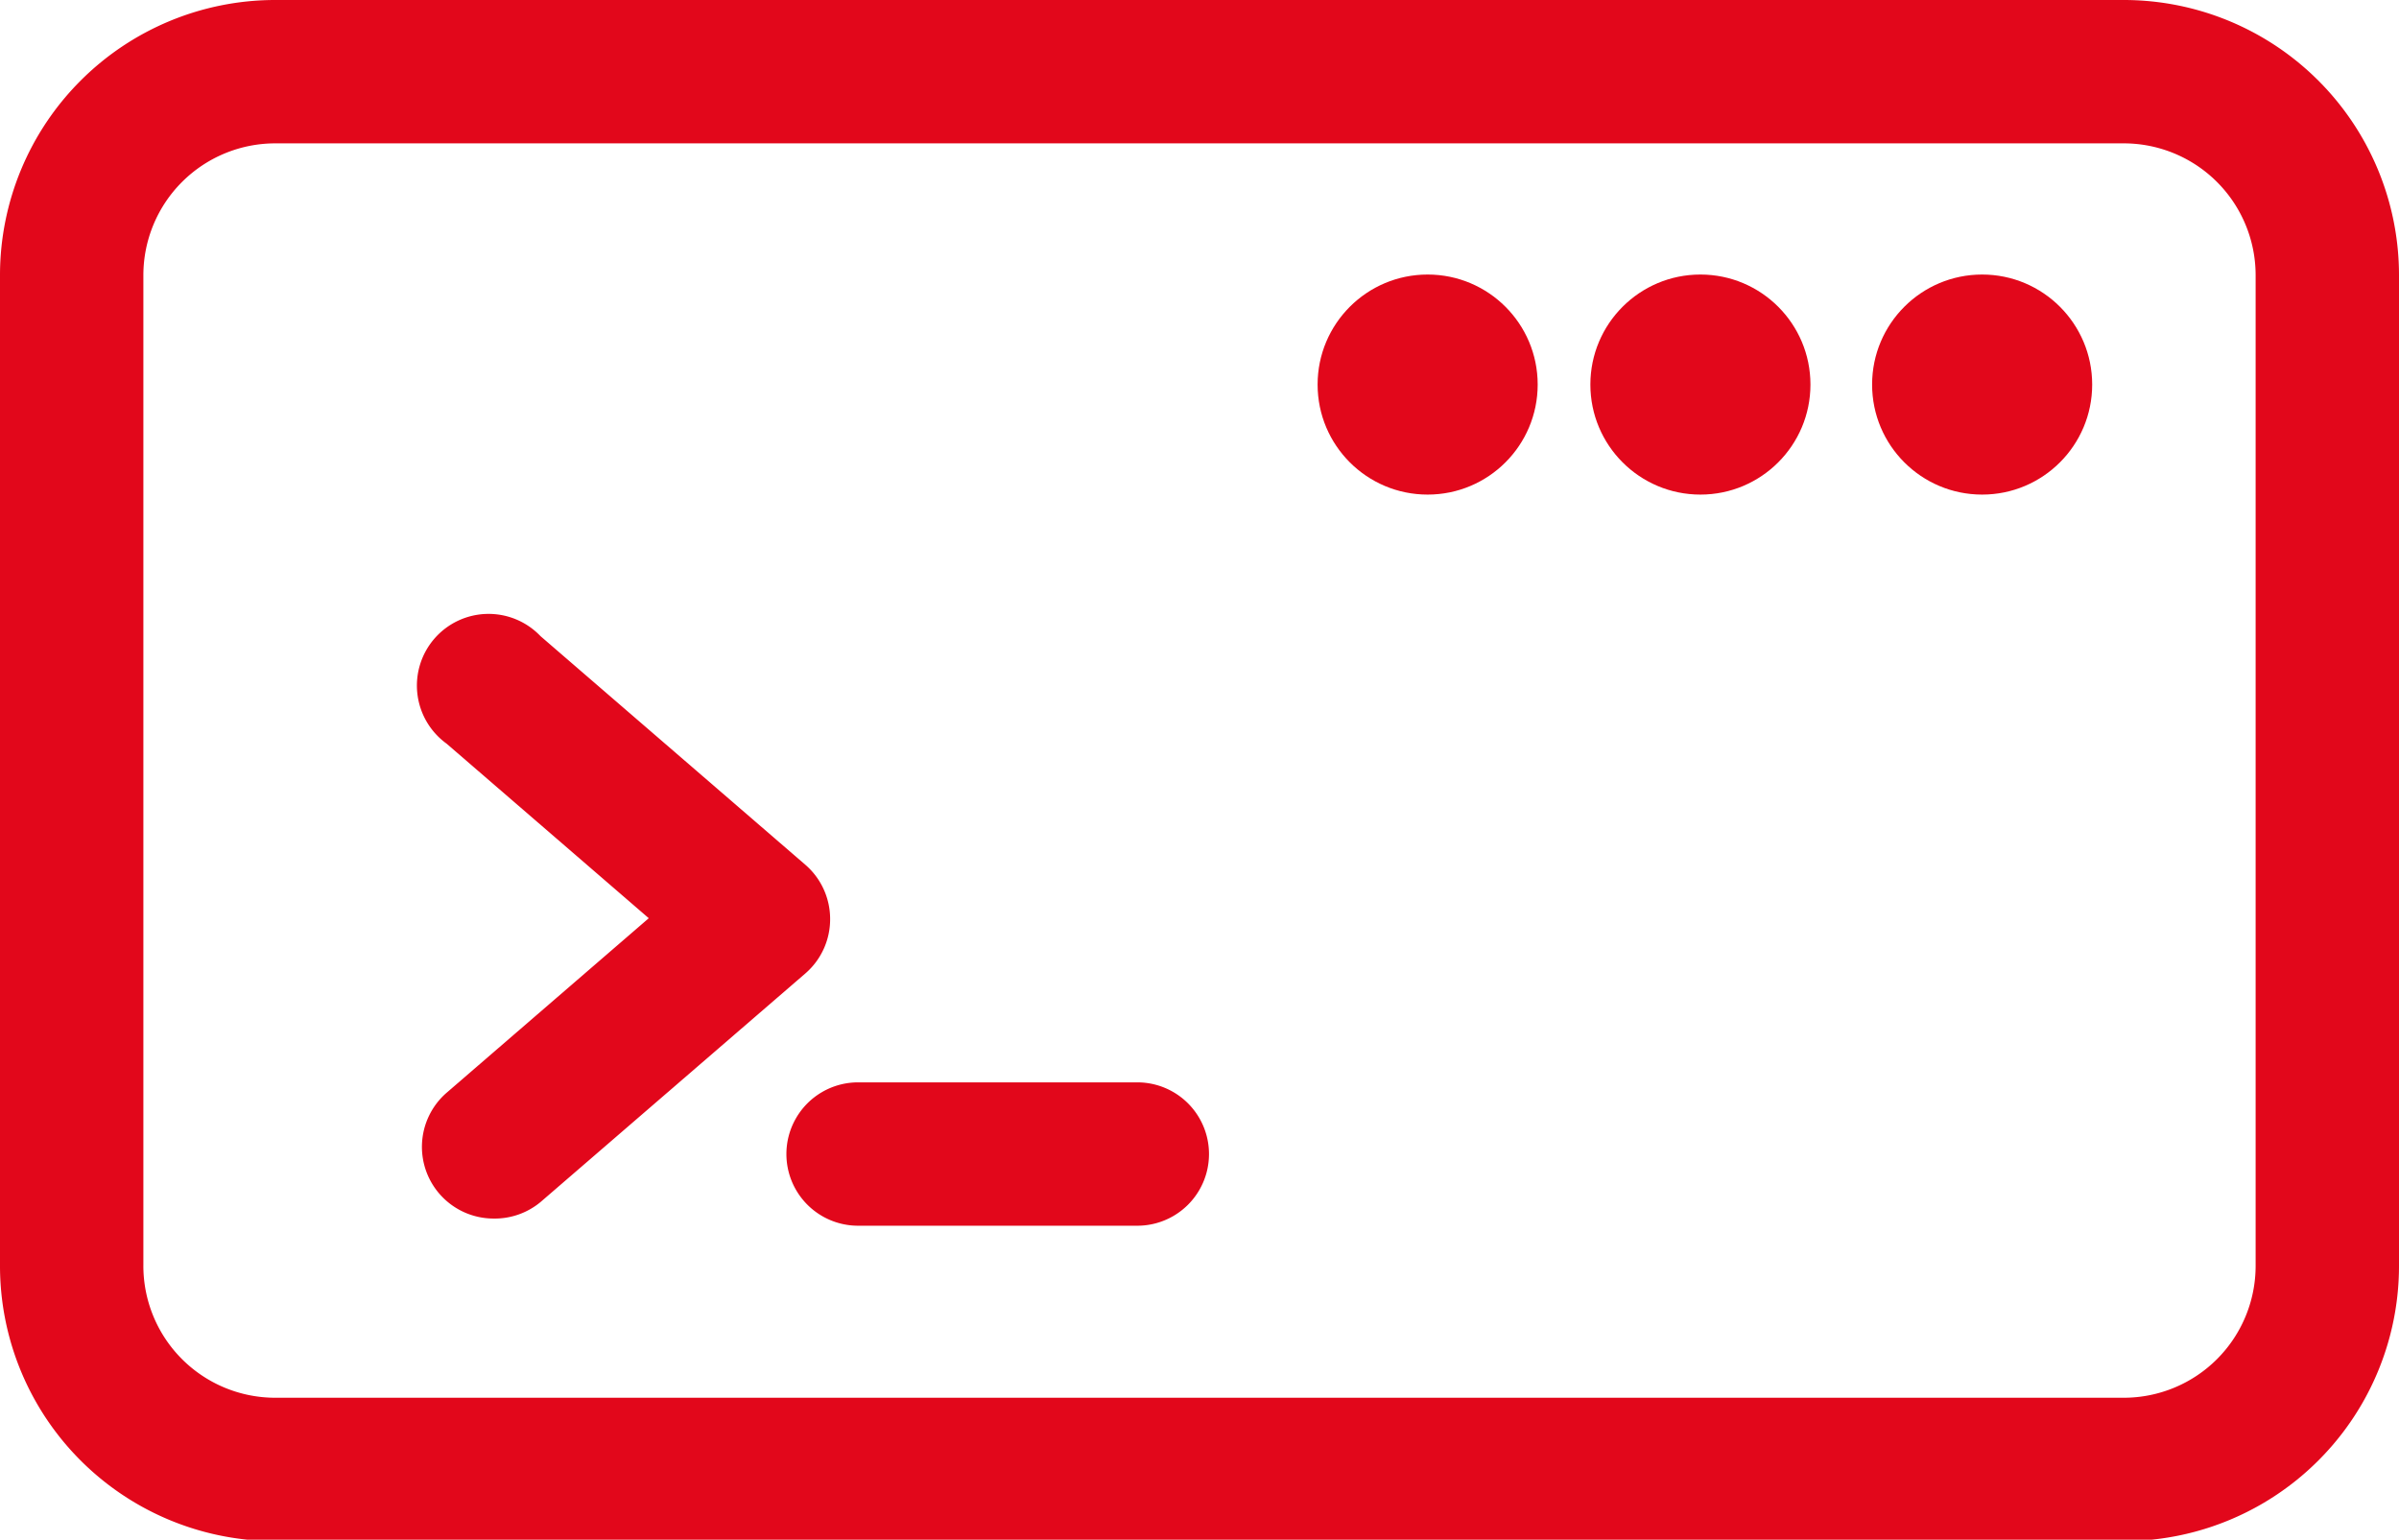
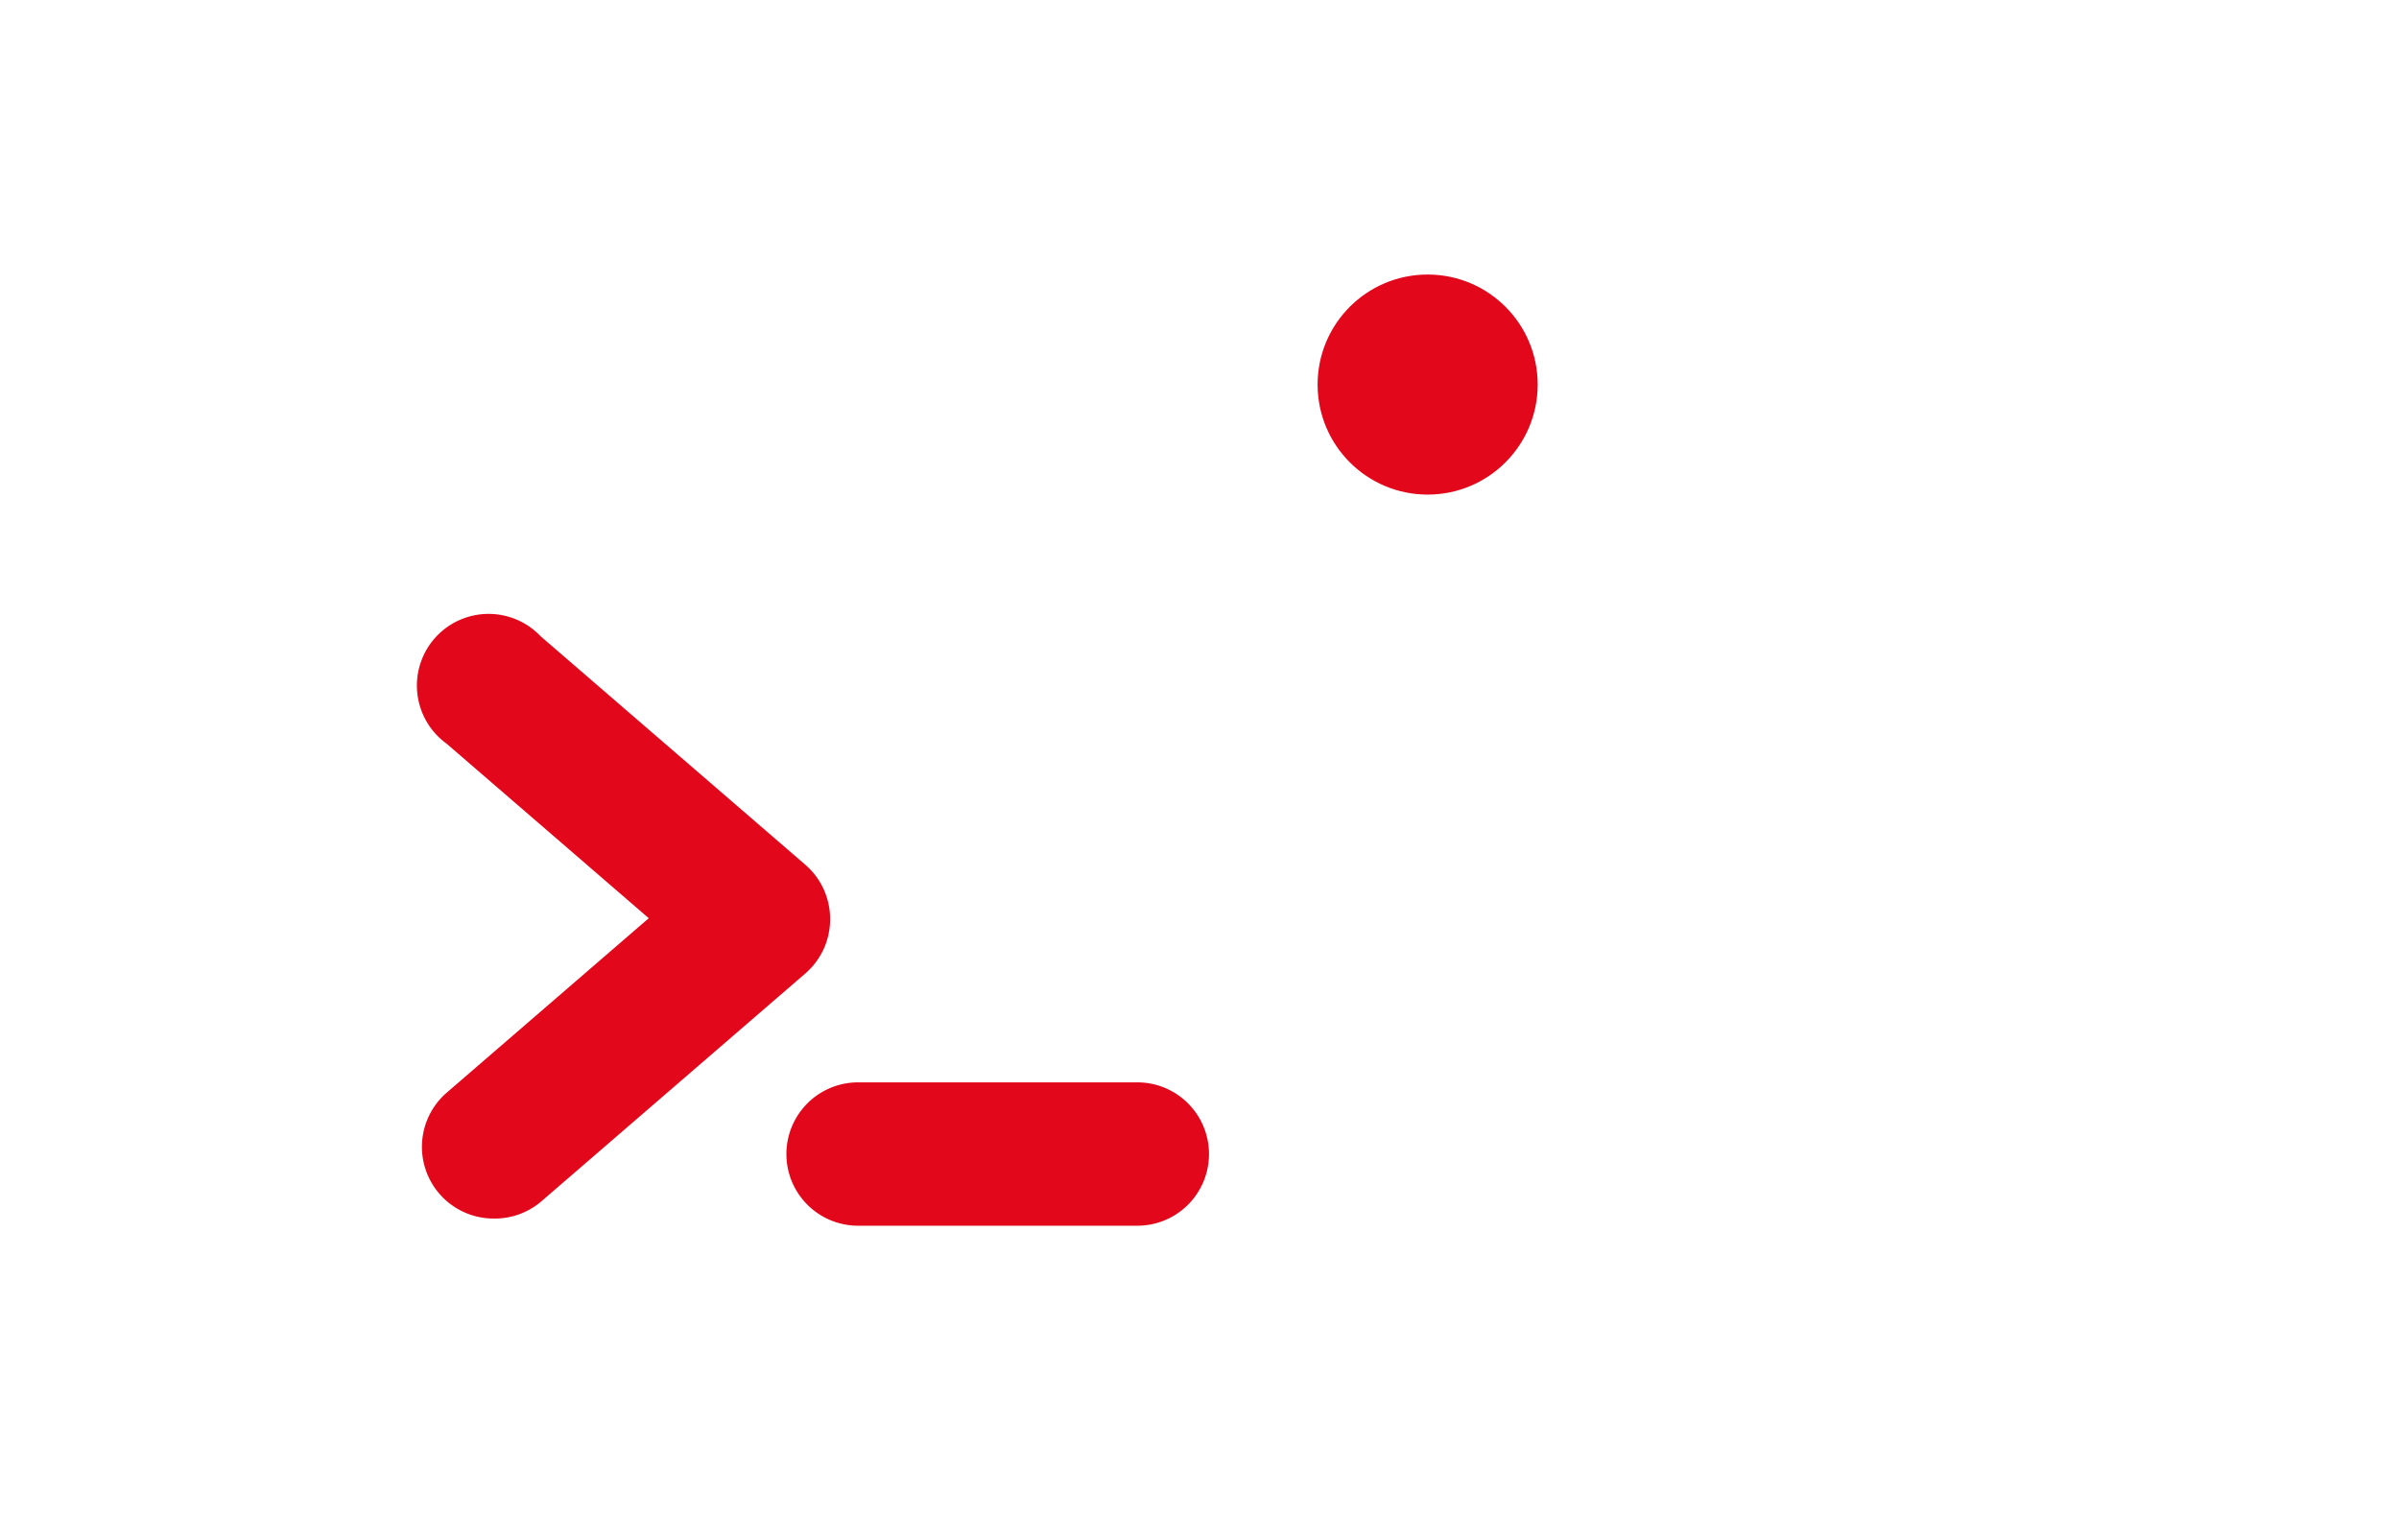
<svg xmlns="http://www.w3.org/2000/svg" viewBox="0 0 66.93 42.96">
  <defs>
    <style>.cls-1{fill:#e2071b;}</style>
  </defs>
  <g id="Layer_2" data-name="Layer 2">
    <g id="Ebene_2" data-name="Ebene 2">
-       <path class="cls-1" d="M59.26,43H7.67A7.68,7.68,0,0,1,0,35.29V7.67A7.68,7.68,0,0,1,7.67,0H59.26a7.68,7.68,0,0,1,7.67,7.67V35.29A7.68,7.68,0,0,1,59.26,43ZM7.67,4A3.68,3.68,0,0,0,4,7.67V35.29A3.68,3.68,0,0,0,7.67,39H59.26a3.68,3.68,0,0,0,3.67-3.67V7.67A3.68,3.68,0,0,0,59.26,4Z" />
-       <circle class="cls-1" cx="55.3" cy="10.73" r="3.07" />
-       <circle class="cls-1" cx="47.44" cy="10.73" r="3.07" />
      <circle class="cls-1" cx="39.83" cy="10.73" r="3.07" />
      <path class="cls-1" d="M13.77,34a2,2,0,0,1-1.31-3.51l5.64-4.87-5.64-4.87a2,2,0,1,1,2.62-3l7.39,6.38a2,2,0,0,1,.69,1.51,2,2,0,0,1-.69,1.52l-7.39,6.38A2,2,0,0,1,13.77,34Z" />
      <path class="cls-1" d="M31.73,34.2H23.94a2,2,0,0,1,0-4h7.79a2,2,0,1,1,0,4Z" />
    </g>
  </g>
</svg>